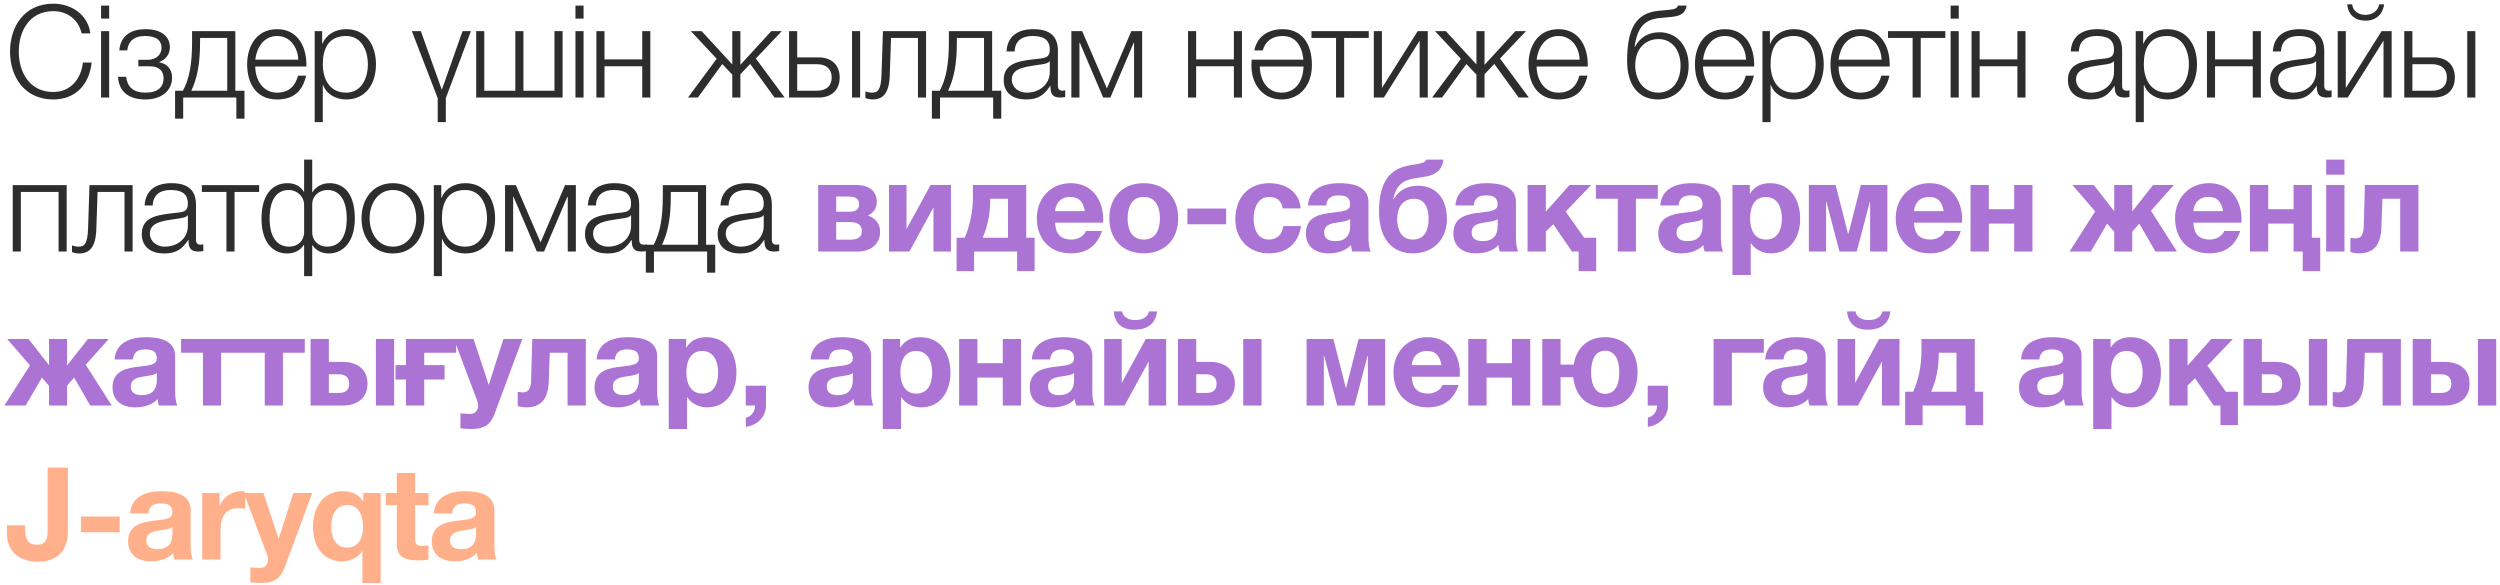
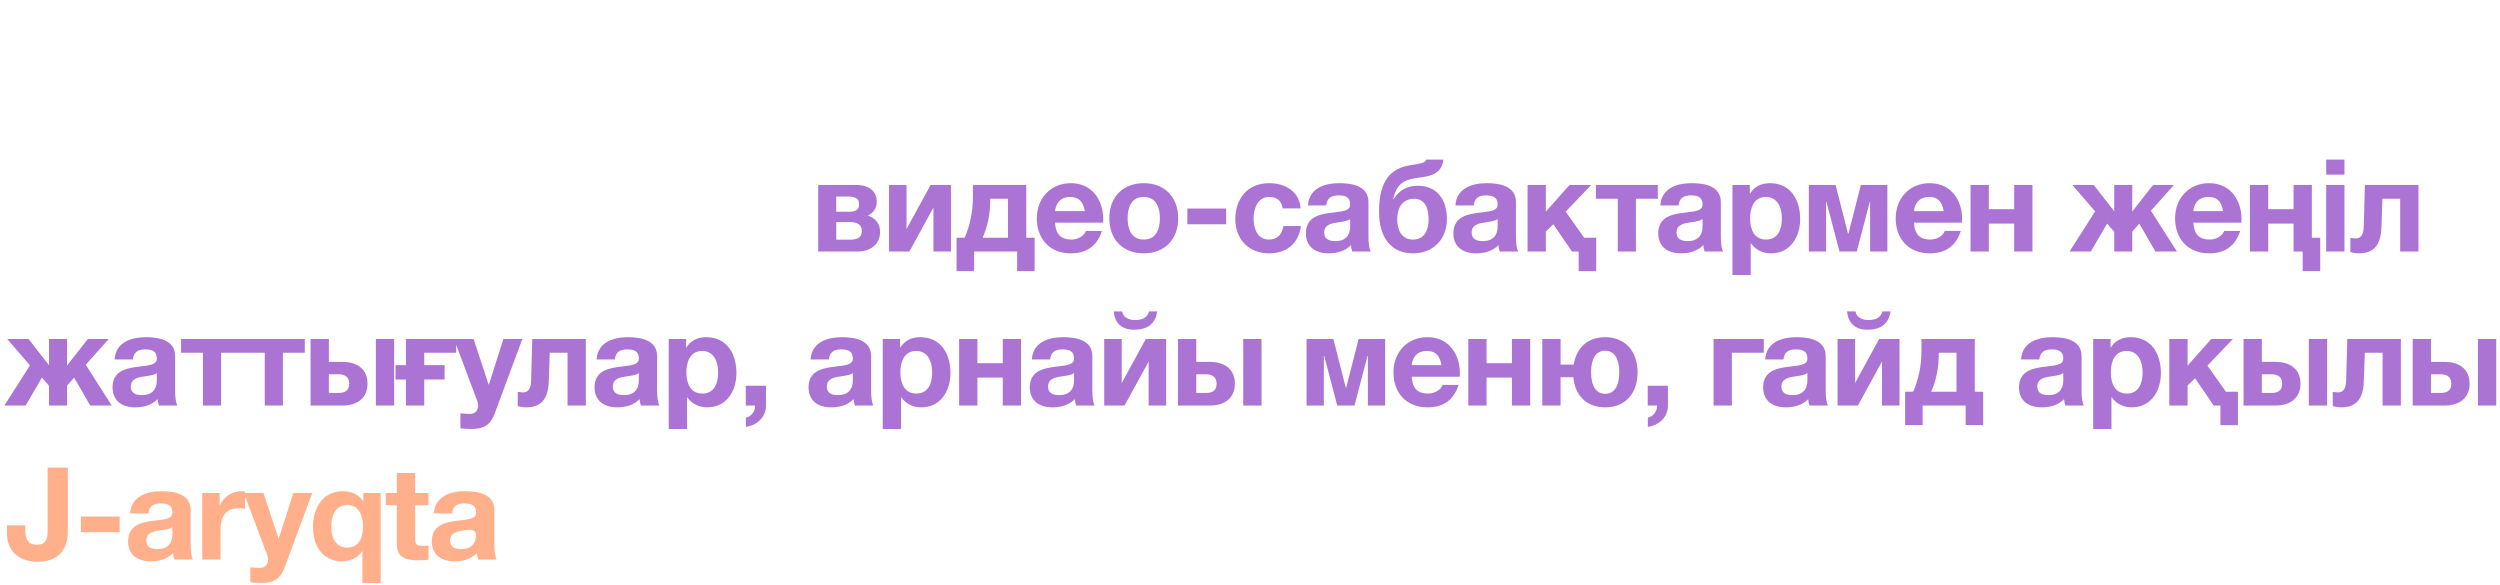
<svg xmlns="http://www.w3.org/2000/svg" width="487" height="114" viewBox="0 0 487 114" fill="none">
-   <path d="M1.953 10.046C1.953 5.131 4.762 0.717 10.405 0.717C13.816 0.717 17.126 2.773 17.603 6.51H15.898C15.296 3.751 13.013 2.171 10.405 2.171C5.665 2.171 3.658 6.134 3.658 10.046C3.658 13.959 5.665 17.922 10.405 17.922C13.716 17.922 15.822 15.363 16.148 12.178H17.854C17.377 16.592 14.593 19.376 10.405 19.376C4.762 19.376 1.953 14.962 1.953 10.046ZM19.687 3.626V1.093H21.267V3.626H19.687ZM19.687 19V6.059H21.267V19H19.687ZM28.304 5.683C31.589 5.683 33.094 7.212 33.094 9.219C33.094 10.698 32.141 11.677 31.012 12.078V12.128C32.367 12.404 33.52 13.257 33.52 15.163C33.52 17.621 31.489 19.376 28.329 19.376C24.893 19.376 23.137 17.696 22.987 14.962H24.567C24.818 16.818 25.821 18.047 28.354 18.047C30.762 18.047 31.865 16.968 31.865 15.213C31.865 13.909 31.088 12.906 29.107 12.906H26.95V11.652H28.73C30.235 11.652 31.464 10.824 31.464 9.294C31.464 8.065 30.686 7.012 28.279 7.012C25.921 7.012 24.943 8.216 24.793 9.821H23.238C23.488 6.786 25.746 5.683 28.304 5.683ZM47.624 23.113H46.044V19H35.686V23.113H34.106V17.671H35.636C36.89 15.363 37.417 12.454 37.417 8.115V6.059H45.844V17.671H47.624V23.113ZM44.264 17.671V7.388H38.972V8.241C38.972 12.529 38.395 15.288 37.266 17.671H44.264ZM59.682 12.956H49.725C49.725 15.263 50.979 18.047 53.989 18.047C56.296 18.047 57.55 16.718 58.051 14.736H59.632C58.954 17.671 57.274 19.376 53.989 19.376C49.875 19.376 48.145 16.216 48.145 12.529C48.145 9.118 49.875 5.683 53.989 5.683C58.127 5.683 59.807 9.319 59.682 12.956ZM49.725 11.627H58.102C58.026 9.244 56.522 7.012 53.989 7.012C51.38 7.012 50.001 9.269 49.725 11.627ZM61.301 23.79V6.059H62.755V8.517H62.806C63.533 6.736 65.314 5.683 67.42 5.683C71.358 5.683 73.239 8.843 73.239 12.529C73.239 16.216 71.358 19.376 67.42 19.376C65.514 19.376 63.608 18.423 62.931 16.542H62.881V23.79H61.301ZM71.659 12.529C71.659 9.846 70.43 7.012 67.42 7.012C63.909 7.012 62.881 9.595 62.881 12.529C62.881 15.213 64.085 18.047 67.42 18.047C70.43 18.047 71.659 15.213 71.659 12.529ZM85.266 23.79V19.125L80.225 6.059H81.98L86.043 17.42H86.093L90.106 6.059H91.736L86.846 19.125V23.79H85.266ZM92.762 19V6.059H94.342V17.671H100.386V6.059H101.966V17.671H108.01V6.059H109.591V19H92.762ZM112.1 3.626V1.093H113.68V3.626H112.1ZM112.1 19V6.059H113.68V19H112.1ZM126.686 19H125.106V12.906H117.757V19H116.177V6.059H117.757V11.576H125.106V6.059H126.686V19ZM142.648 6.059H144.228V12.63L150.247 6.059H152.303L147.237 11.401L152.855 19H150.874L146.134 12.454L144.228 14.46V19H142.648V14.536L140.691 12.479L135.951 19H134.02L139.613 11.451L134.572 6.059H136.678L142.648 12.554V6.059ZM165.977 19V6.059H167.557V19H165.977ZM159.482 19H153.713V6.059H155.293V11.175H159.482C161.964 11.175 163.57 12.655 163.57 15.088C163.57 17.52 161.99 19 159.482 19ZM159.13 12.504H155.293V17.671H159.13C160.936 17.671 162.015 16.768 162.015 15.088C162.015 13.432 160.936 12.504 159.13 12.504ZM180.396 19H178.816V7.388H173.574L173.324 14.736C173.198 18.248 171.944 19.376 169.963 19.376C169.486 19.376 168.96 19.251 168.584 19.1V17.796C169.035 17.972 169.436 18.047 169.863 18.047C171.016 18.047 171.618 17.47 171.719 14.561L171.994 6.059H180.396V19ZM195.049 23.113H193.469V19H183.111V23.113H181.531V17.671H183.06C184.314 15.363 184.841 12.454 184.841 8.115V6.059H193.268V17.671H195.049V23.113ZM191.688 17.671V7.388H186.396V8.241C186.396 12.529 185.819 15.288 184.691 17.671H191.688ZM197.651 10.021H196.071C196.246 6.987 198.328 5.683 201.313 5.683C203.595 5.683 206.078 6.36 206.078 9.846V16.718C206.078 17.345 206.379 17.671 207.006 17.671C207.181 17.671 207.332 17.646 207.507 17.57V18.9C207.131 18.975 206.905 19 206.479 19C204.874 19 204.623 18.072 204.623 16.743H204.573C203.444 18.423 202.366 19.376 199.858 19.376C197.45 19.376 195.519 18.197 195.519 15.589C195.519 11.978 199.055 11.827 202.466 11.426C203.77 11.3 204.498 11.075 204.498 9.67C204.498 7.538 202.993 7.012 201.112 7.012C199.131 7.012 197.726 7.915 197.651 10.021ZM204.498 13.984V11.927H204.448C204.247 12.304 203.545 12.429 203.118 12.504C200.435 12.981 197.099 12.981 197.099 15.489C197.099 17.069 198.479 18.047 199.983 18.047C202.416 18.047 204.498 16.517 204.498 13.984ZM222.494 19H220.914V8.341H220.839L216.299 19H214.895L210.355 8.341H210.28V19H208.7V6.059H210.807L215.622 17.219L220.387 6.059H222.494V19ZM241.938 19H240.358V12.906H233.01V19H231.43V6.059H233.01V11.576H240.358V6.059H241.938V19ZM249.666 19.376C246.154 19.376 243.772 16.668 243.772 12.68C243.772 12.329 243.797 11.978 243.822 11.627H253.904C253.628 8.893 252.374 7.012 249.841 7.012C247.91 7.012 246.48 7.99 245.979 9.821H244.349C244.85 7.212 246.932 5.683 249.866 5.683C253.528 5.683 255.559 8.391 255.559 12.68C255.559 16.668 253.177 19.376 249.666 19.376ZM245.402 12.956C245.502 16.091 247.158 18.047 249.666 18.047C252.174 18.047 253.829 16.091 253.929 12.956H245.402ZM266.632 7.388H261.842V19H260.262V7.388H255.472V6.059H266.632V7.388ZM278.127 19H276.547V7.915L269.575 19H267.618V6.059H269.198V17.144L276.171 6.059H278.127V19ZM287.61 6.059H289.19V12.63L295.209 6.059H297.266L292.2 11.401L297.817 19H295.836L291.096 12.454L289.19 14.46V19H287.61V14.536L285.654 12.479L280.914 19H278.982L284.575 11.451L279.534 6.059H281.641L287.61 12.554V6.059ZM309.291 12.956H299.335C299.335 15.263 300.589 18.047 303.598 18.047C305.906 18.047 307.16 16.718 307.661 14.736H309.241C308.564 17.671 306.884 19.376 303.598 19.376C299.485 19.376 297.755 16.216 297.755 12.529C297.755 9.118 299.485 5.683 303.598 5.683C307.736 5.683 309.417 9.319 309.291 12.956ZM299.335 11.627H307.711C307.636 9.244 306.131 7.012 303.598 7.012C300.99 7.012 299.611 9.269 299.335 11.627ZM328.951 12.78C328.951 16.768 326.518 19.376 322.957 19.376C319.095 19.376 316.963 16.467 316.963 11.902C316.963 5.708 318.568 2.522 323.132 2.096L325.039 1.921C326.368 1.795 326.719 1.569 326.844 1.093H328.575C328.249 2.548 327.572 3.124 325.339 3.325L323.408 3.501C320.499 3.776 318.969 5.156 318.417 9.118H318.493C319.446 7.313 321.076 6.284 323.283 6.284C326.644 6.284 328.951 8.943 328.951 12.78ZM327.371 12.78C327.371 9.645 325.59 7.614 323.107 7.614C320.449 7.614 318.543 9.545 318.543 12.73C318.543 15.79 320.349 18.047 323.007 18.047C325.515 18.047 327.371 16.141 327.371 12.78ZM341.708 12.956H331.752C331.752 15.263 333.006 18.047 336.015 18.047C338.322 18.047 339.576 16.718 340.078 14.736H341.658C340.981 17.671 339.301 19.376 336.015 19.376C331.902 19.376 330.171 16.216 330.171 12.529C330.171 9.118 331.902 5.683 336.015 5.683C340.153 5.683 341.834 9.319 341.708 12.956ZM331.752 11.627H340.128C340.053 9.244 338.548 7.012 336.015 7.012C333.407 7.012 332.027 9.269 331.752 11.627ZM343.327 23.79V6.059H344.782V8.517H344.832C345.559 6.736 347.34 5.683 349.447 5.683C353.384 5.683 355.265 8.843 355.265 12.529C355.265 16.216 353.384 19.376 349.447 19.376C347.541 19.376 345.635 18.423 344.958 16.542H344.907V23.79H343.327ZM353.685 12.529C353.685 9.846 352.456 7.012 349.447 7.012C345.936 7.012 344.907 9.595 344.907 12.529C344.907 15.213 346.111 18.047 349.447 18.047C352.456 18.047 353.685 15.213 353.685 12.529ZM368.112 12.956H358.155C358.155 15.263 359.409 18.047 362.419 18.047C364.726 18.047 365.98 16.718 366.482 14.736H368.062C367.385 17.671 365.704 19.376 362.419 19.376C358.306 19.376 356.575 16.216 356.575 12.529C356.575 9.118 358.306 5.683 362.419 5.683C366.557 5.683 368.237 9.319 368.112 12.956ZM358.155 11.627H366.532C366.457 9.244 364.952 7.012 362.419 7.012C359.81 7.012 358.431 9.269 358.155 11.627ZM378.946 7.388H374.156V19H372.575V7.388H367.785V6.059H378.946V7.388ZM379.982 3.626V1.093H381.562V3.626H379.982ZM379.982 19V6.059H381.562V19H379.982ZM394.568 19H392.988V12.906H385.639V19H384.059V6.059H385.639V11.576H392.988V6.059H394.568V19ZM404.962 10.021H403.382C403.557 6.987 405.639 5.683 408.623 5.683C410.906 5.683 413.388 6.36 413.388 9.846V16.718C413.388 17.345 413.689 17.671 414.316 17.671C414.492 17.671 414.642 17.646 414.818 17.57V18.9C414.442 18.975 414.216 19 413.79 19C412.185 19 411.934 18.072 411.934 16.743H411.884C410.755 18.423 409.677 19.376 407.169 19.376C404.761 19.376 402.83 18.197 402.83 15.589C402.83 11.978 406.366 11.827 409.777 11.426C411.081 11.3 411.808 11.075 411.808 9.67C411.808 7.538 410.304 7.012 408.423 7.012C406.441 7.012 405.037 7.915 404.962 10.021ZM411.808 13.984V11.927H411.758C411.558 12.304 410.855 12.429 410.429 12.504C407.745 12.981 404.41 12.981 404.41 15.489C404.41 17.069 405.789 18.047 407.294 18.047C409.727 18.047 411.808 16.517 411.808 13.984ZM416.036 23.79V6.059H417.49V8.517H417.541C418.268 6.736 420.049 5.683 422.155 5.683C426.093 5.683 427.974 8.843 427.974 12.529C427.974 16.216 426.093 19.376 422.155 19.376C420.249 19.376 418.343 18.423 417.666 16.542H417.616V23.79H416.036ZM426.394 12.529C426.394 9.846 425.165 7.012 422.155 7.012C418.644 7.012 417.616 9.595 417.616 12.529C417.616 15.213 418.82 18.047 422.155 18.047C425.165 18.047 426.394 15.213 426.394 12.529ZM440.419 19H438.839V12.906H431.491V19H429.911V6.059H431.491V11.576H438.839V6.059H440.419V19ZM444.334 10.021H442.754C442.93 6.987 445.011 5.683 447.996 5.683C450.278 5.683 452.761 6.36 452.761 9.846V16.718C452.761 17.345 453.062 17.671 453.689 17.671C453.865 17.671 454.015 17.646 454.191 17.57V18.9C453.815 18.975 453.589 19 453.162 19C451.557 19 451.307 18.072 451.307 16.743H451.256C450.128 18.423 449.049 19.376 446.541 19.376C444.134 19.376 442.202 18.197 442.202 15.589C442.202 11.978 445.739 11.827 449.15 11.426C450.454 11.3 451.181 11.075 451.181 9.67C451.181 7.538 449.676 7.012 447.795 7.012C445.814 7.012 444.41 7.915 444.334 10.021ZM451.181 13.984V11.927H451.131C450.93 12.304 450.228 12.429 449.802 12.504C447.118 12.981 443.783 12.981 443.783 15.489C443.783 17.069 445.162 18.047 446.667 18.047C449.099 18.047 451.181 16.517 451.181 13.984ZM465.892 19H464.312V7.915L457.34 19H455.383V6.059H456.963V17.144L463.936 6.059H465.892V19ZM457.239 0.842H458.217C458.293 2.196 459.547 2.899 460.801 2.899C462.08 2.899 463.258 2.146 463.459 0.842H464.437C464.161 2.823 462.807 4.027 460.801 4.027C458.769 4.027 457.415 2.874 457.239 0.842ZM480.617 19V6.059H482.197V19H480.617ZM474.121 19H468.352V6.059H469.933V11.175H474.121C476.604 11.175 478.209 12.655 478.209 15.088C478.209 17.52 476.629 19 474.121 19ZM473.77 12.504H469.933V17.671H473.77C475.576 17.671 476.654 16.768 476.654 15.088C476.654 13.432 475.576 12.504 473.77 12.504ZM12.988 49H11.408V37.388H4.06V49H2.48V36.059H12.988V49ZM25.832 49H24.252V37.388H19.01L18.759 44.736C18.634 48.248 17.38 49.376 15.399 49.376C14.922 49.376 14.396 49.251 14.019 49.1V47.796C14.471 47.972 14.872 48.047 15.298 48.047C16.452 48.047 17.054 47.47 17.154 44.561L17.43 36.059H25.832V49ZM29.75 40.021H28.17C28.346 36.987 30.427 35.682 33.412 35.682C35.694 35.682 38.177 36.36 38.177 39.846V46.718C38.177 47.345 38.478 47.671 39.105 47.671C39.281 47.671 39.431 47.646 39.606 47.57V48.9C39.23 48.975 39.005 49 38.578 49C36.973 49 36.722 48.072 36.722 46.743H36.672C35.544 48.423 34.465 49.376 31.957 49.376C29.549 49.376 27.618 48.197 27.618 45.589C27.618 41.978 31.155 41.827 34.566 41.426C35.87 41.3 36.597 41.075 36.597 39.67C36.597 37.538 35.092 37.012 33.211 37.012C31.23 37.012 29.825 37.915 29.75 40.021ZM36.597 43.984V41.927H36.547C36.346 42.304 35.644 42.429 35.218 42.504C32.534 42.981 29.198 42.981 29.198 45.489C29.198 47.069 30.578 48.047 32.083 48.047C34.515 48.047 36.597 46.517 36.597 43.984ZM50.48 37.388H45.69V49H44.11V37.388H39.319V36.059H50.48V37.388ZM59.241 47.721H59.166C58.514 48.774 57.36 49.376 55.955 49.376C53.172 49.376 50.939 47.27 50.939 42.58C50.939 38.065 52.971 35.682 55.98 35.682C57.41 35.682 58.539 36.259 59.191 37.363H59.241V31.093H60.821V37.438H60.871C61.523 36.335 62.777 35.682 64.182 35.682C67.266 35.682 69.122 38.065 69.122 42.58C69.122 47.119 66.815 49.376 64.031 49.376C62.627 49.376 61.548 48.774 60.896 47.796H60.821V53.79H59.241V47.721ZM67.542 42.58C67.542 38.642 65.912 37.012 63.78 37.012C62.175 37.012 60.821 38.165 60.821 39.771V45.238C60.821 46.918 62.075 48.047 63.705 48.047C65.962 48.047 67.542 46.417 67.542 42.58ZM52.519 42.58C52.519 46.367 54.099 48.047 56.357 48.047C57.987 48.047 59.241 46.918 59.241 45.238V39.846C59.241 38.316 57.886 37.012 56.281 37.012C54.074 37.012 52.519 38.642 52.519 42.58ZM76.541 35.682C80.478 35.682 82.66 38.818 82.66 42.529C82.66 46.241 80.478 49.376 76.541 49.376C72.603 49.376 70.421 46.241 70.421 42.529C70.421 38.818 72.603 35.682 76.541 35.682ZM76.541 37.012C73.531 37.012 72.001 39.796 72.001 42.529C72.001 45.263 73.531 48.047 76.541 48.047C79.55 48.047 81.08 45.263 81.08 42.529C81.08 39.796 79.55 37.012 76.541 37.012ZM84.508 53.79V36.059H85.962V38.517H86.012C86.74 36.736 88.52 35.682 90.627 35.682C94.565 35.682 96.446 38.843 96.446 42.529C96.446 46.216 94.565 49.376 90.627 49.376C88.721 49.376 86.815 48.423 86.138 46.542H86.088V53.79H84.508ZM94.866 42.529C94.866 39.846 93.637 37.012 90.627 37.012C87.116 37.012 86.088 39.595 86.088 42.529C86.088 45.213 87.291 48.047 90.627 48.047C93.637 48.047 94.866 45.213 94.866 42.529ZM112.176 49H110.596V38.341H110.521L105.982 49H104.577L100.038 38.341H99.962V49H98.382V36.059H100.489L105.304 47.219L110.07 36.059H112.176V49ZM116.088 40.021H114.508C114.684 36.987 116.765 35.682 119.75 35.682C122.032 35.682 124.515 36.36 124.515 39.846V46.718C124.515 47.345 124.816 47.671 125.443 47.671C125.618 47.671 125.769 47.646 125.944 47.57V48.9C125.568 48.975 125.343 49 124.916 49C123.311 49 123.06 48.072 123.06 46.743H123.01C121.881 48.423 120.803 49.376 118.295 49.376C115.887 49.376 113.956 48.197 113.956 45.589C113.956 41.978 117.492 41.827 120.903 41.426C122.208 41.3 122.935 41.075 122.935 39.67C122.935 37.538 121.43 37.012 119.549 37.012C117.568 37.012 116.163 37.915 116.088 40.021ZM122.935 43.984V41.927H122.885C122.684 42.304 121.982 42.429 121.555 42.504C118.872 42.981 115.536 42.981 115.536 45.489C115.536 47.069 116.916 48.047 118.42 48.047C120.853 48.047 122.935 46.517 122.935 43.984ZM139.326 53.113H137.746V49H127.388V53.113H125.808V47.671H127.338C128.592 45.363 129.118 42.454 129.118 38.115V36.059H137.545V47.671H139.326V53.113ZM135.965 47.671V37.388H130.673V38.241C130.673 42.529 130.097 45.288 128.968 47.671H135.965ZM141.928 40.021H140.348C140.524 36.987 142.605 35.682 145.59 35.682C147.872 35.682 150.355 36.36 150.355 39.846V46.718C150.355 47.345 150.656 47.671 151.283 47.671C151.459 47.671 151.609 47.646 151.785 47.57V48.9C151.408 48.975 151.183 49 150.756 49C149.151 49 148.9 48.072 148.9 46.743H148.85C147.722 48.423 146.643 49.376 144.135 49.376C141.728 49.376 139.796 48.197 139.796 45.589C139.796 41.978 143.333 41.827 146.744 41.426C148.048 41.3 148.775 41.075 148.775 39.67C148.775 37.538 147.27 37.012 145.389 37.012C143.408 37.012 142.003 37.915 141.928 40.021ZM148.775 43.984V41.927H148.725C148.524 42.304 147.822 42.429 147.396 42.504C144.712 42.981 141.376 42.981 141.376 45.489C141.376 47.069 142.756 48.047 144.261 48.047C146.693 48.047 148.775 46.517 148.775 43.984Z" fill="#2D2D2D" />
  <path d="M159.381 36.034H166.779C169.338 36.034 170.792 37.263 170.792 39.319C170.792 40.573 170.14 41.476 169.087 41.953V42.003C170.341 42.404 171.444 43.432 171.444 45.138C171.444 47.671 169.488 49 167.055 49H159.381V36.034ZM162.892 41.25H165.45C166.679 41.25 167.356 40.824 167.356 39.771C167.356 38.717 166.654 38.291 165.325 38.291H162.892V41.25ZM162.892 46.693H165.525C167.231 46.693 167.883 46.141 167.883 44.987C167.883 43.758 167.005 43.257 165.475 43.257H162.892V46.693ZM185.246 49H181.835V40.423L177.145 49H173.183V36.034H176.593V44.611L181.283 36.034H185.246V49ZM201.542 52.812H198.132V49H189.755V52.812H186.344V46.316H187.899C188.902 44.135 189.529 41.3 189.529 38.291V36.034H199.912V46.316H201.542V52.812ZM196.351 46.316V38.717H192.89V39.043C192.89 41.677 192.388 44.135 191.41 46.316H196.351ZM214.887 43.382H205.532C205.632 45.664 206.711 46.668 208.717 46.668C210.147 46.668 211.3 45.79 211.526 44.987H214.661C213.658 48.072 211.526 49.351 208.592 49.351C204.504 49.351 201.971 46.542 201.971 42.529C201.971 38.642 204.654 35.682 208.592 35.682C213.006 35.682 215.163 39.394 214.887 43.382ZM205.532 41.125H211.325C210.999 39.319 210.222 38.366 208.491 38.366C206.184 38.366 205.607 40.122 205.532 41.125ZM216.096 42.529C216.096 38.391 218.729 35.682 222.792 35.682C226.88 35.682 229.514 38.391 229.514 42.529C229.514 46.642 226.88 49.351 222.792 49.351C218.729 49.351 216.096 46.642 216.096 42.529ZM219.657 42.529C219.657 44.611 220.385 46.668 222.792 46.668C225.225 46.668 225.953 44.611 225.953 42.529C225.953 40.448 225.225 38.366 222.792 38.366C220.385 38.366 219.657 40.448 219.657 42.529ZM231.303 43.683V40.623H238.852V43.683H231.303ZM253.354 40.598H249.868C249.642 39.118 248.764 38.366 247.234 38.366C244.952 38.366 244.2 40.673 244.2 42.58C244.2 44.461 244.927 46.668 247.159 46.668C248.839 46.668 249.767 45.639 249.993 44.034H253.429C252.953 47.47 250.62 49.351 247.184 49.351C243.272 49.351 240.638 46.592 240.638 42.705C240.638 38.667 243.046 35.682 247.259 35.682C250.319 35.682 253.153 37.288 253.354 40.598ZM258.35 40.021H254.789C254.989 36.711 257.974 35.682 260.883 35.682C263.467 35.682 266.576 36.259 266.576 39.369V46.116C266.576 47.295 266.702 48.473 267.028 49H263.416C263.291 48.599 263.191 48.172 263.166 47.746C262.037 48.925 260.407 49.351 258.802 49.351C256.319 49.351 254.388 48.122 254.388 45.464C254.388 42.128 257.272 41.677 259.705 41.401C261.937 41.15 263.015 40.974 263.015 39.821C263.015 38.316 261.962 38.065 260.708 38.065C259.328 38.065 258.476 38.617 258.35 40.021ZM263.015 43.984V42.655C262.639 43.006 261.836 43.156 260.858 43.282C259.378 43.482 257.949 43.733 257.949 45.313C257.949 46.617 258.977 46.968 260.131 46.968C262.915 46.968 263.015 44.787 263.015 43.984ZM271.372 38.818H271.447C272.601 37.012 274.131 36.184 276.213 36.184C279.724 36.184 281.856 38.642 281.856 42.68C281.856 46.567 279.247 49.351 275.235 49.351C271.197 49.351 268.638 46.517 268.638 41.25C268.638 36.535 269.968 32.974 274.532 32.221L276.037 31.971C277.216 31.77 277.642 31.595 277.818 31.093H281.178C280.928 33.124 279.674 34.102 277.542 34.428L275.611 34.73C273.103 35.131 271.999 36.159 271.372 38.818ZM272.175 42.68C272.175 44.661 272.927 46.668 275.235 46.668C277.592 46.668 278.294 44.661 278.294 42.68C278.294 40.598 277.592 38.717 275.485 38.717C273.178 38.717 272.175 40.498 272.175 42.68ZM287.081 40.021H283.519C283.72 36.711 286.704 35.682 289.614 35.682C292.197 35.682 295.307 36.259 295.307 39.369V46.116C295.307 47.295 295.432 48.473 295.758 49H292.147C292.021 48.599 291.921 48.172 291.896 47.746C290.767 48.925 289.137 49.351 287.532 49.351C285.049 49.351 283.118 48.122 283.118 45.464C283.118 42.128 286.002 41.677 288.435 41.401C290.667 41.15 291.745 40.974 291.745 39.821C291.745 38.316 290.692 38.065 289.438 38.065C288.059 38.065 287.206 38.617 287.081 40.021ZM291.745 43.984V42.655C291.369 43.006 290.567 43.156 289.589 43.282C288.109 43.482 286.679 43.733 286.679 45.313C286.679 46.617 287.708 46.968 288.861 46.968C291.645 46.968 291.745 44.787 291.745 43.984ZM310.937 52.812H307.526V49H306.222L302.585 43.683L301.131 45.087V49H297.569V36.034H301.131V41.225L305.746 36.034H309.959L304.993 41.225L308.605 46.316H310.937V52.812ZM322.944 38.717H318.68V49H315.144V38.717H310.88V36.034H322.944V38.717ZM326.992 40.021H323.431C323.631 36.711 326.616 35.682 329.525 35.682C332.108 35.682 335.218 36.259 335.218 39.369V46.116C335.218 47.295 335.344 48.473 335.67 49H332.058C331.933 48.599 331.832 48.172 331.807 47.746C330.679 48.925 329.049 49.351 327.443 49.351C324.961 49.351 323.029 48.122 323.029 45.464C323.029 42.128 325.914 41.677 328.346 41.401C330.578 41.15 331.657 40.974 331.657 39.821C331.657 38.316 330.604 38.065 329.35 38.065C327.97 38.065 327.117 38.617 326.992 40.021ZM331.657 43.984V42.655C331.281 43.006 330.478 43.156 329.5 43.282C328.02 43.482 326.591 43.733 326.591 45.313C326.591 46.617 327.619 46.968 328.773 46.968C331.557 46.968 331.657 44.787 331.657 43.984ZM337.481 53.565V36.034H340.867V37.689H340.917C341.795 36.284 343.174 35.682 344.779 35.682C348.842 35.682 350.673 38.968 350.673 42.655C350.673 46.116 348.792 49.351 344.98 49.351C343.4 49.351 341.97 48.674 341.092 47.395H341.042V53.565H337.481ZM344.027 46.668C346.359 46.668 347.112 44.661 347.112 42.554C347.112 40.473 346.284 38.366 344.002 38.366C341.669 38.366 340.917 40.448 340.917 42.554C340.917 44.661 341.719 46.668 344.027 46.668ZM367.66 49H364.3V39.344H364.224L361.691 49H358.331L355.798 39.344H355.722V49H352.362V36.034H357.578L359.986 45.489H360.086L362.494 36.034H367.66V49ZM382.199 43.382H372.844C372.944 45.664 374.023 46.668 376.029 46.668C377.459 46.668 378.612 45.79 378.838 44.987H381.973C380.97 48.072 378.838 49.351 375.904 49.351C371.816 49.351 369.283 46.542 369.283 42.529C369.283 38.642 371.966 35.682 375.904 35.682C380.318 35.682 382.475 39.394 382.199 43.382ZM372.844 41.125H378.637C378.311 39.319 377.534 38.366 375.803 38.366C373.496 38.366 372.919 40.122 372.844 41.125ZM395.923 49H392.362V43.558H387.421V49H383.86V36.034H387.421V40.749H392.362V36.034H395.923V49ZM410.472 43.558L407.287 49H403.148L408.139 41.175L403.7 36.034H407.863L411.851 41.15V36.034H415.362V41.2L419.425 36.034H423.488L418.999 41.05L424.065 49H419.877L416.742 43.558L415.362 45.113V49H411.851V45.163L410.472 43.558ZM436.622 43.382H427.268C427.368 45.664 428.446 46.668 430.453 46.668C431.882 46.668 433.036 45.79 433.262 44.987H436.397C435.393 48.072 433.262 49.351 430.327 49.351C426.239 49.351 423.706 46.542 423.706 42.529C423.706 38.642 426.39 35.682 430.327 35.682C434.741 35.682 436.898 39.394 436.622 43.382ZM427.268 41.125H433.061C432.735 39.319 431.957 38.366 430.227 38.366C427.92 38.366 427.343 40.122 427.268 41.125ZM451.977 52.812H448.566V49H446.785V43.558H441.844V49H438.283V36.034H441.844V40.749H446.785V36.034H450.347V46.316H451.977V52.812ZM456.701 31.093V34.027H453.139V31.093H456.701ZM453.139 49V36.034H456.701V49H453.139ZM471.117 49H467.556V38.717H464.095L463.894 44.41C463.769 47.821 462.289 49.351 459.53 49.351C459.028 49.351 458.452 49.276 457.85 49.1V46.316C458.1 46.367 458.477 46.442 458.853 46.442C459.881 46.442 460.408 45.765 460.458 44.135L460.684 36.034H471.117V49ZM8.173 73.558L4.988 79H0.85L5.84 71.175L1.401 66.034H5.565L9.552 71.15V66.034H13.063V71.2L17.126 66.034H21.189L16.7 71.05L21.766 79H17.578L14.443 73.558L13.063 75.113V79H9.552V75.163L8.173 73.558ZM25.886 70.021H22.325C22.525 66.711 25.51 65.683 28.419 65.683C31.002 65.683 34.112 66.259 34.112 69.369V76.116C34.112 77.295 34.238 78.473 34.564 79H30.952C30.827 78.599 30.727 78.172 30.701 77.746C29.573 78.925 27.943 79.351 26.337 79.351C23.855 79.351 21.923 78.122 21.923 75.464C21.923 72.128 24.808 71.677 27.24 71.401C29.473 71.15 30.551 70.974 30.551 69.821C30.551 68.316 29.497 68.065 28.244 68.065C26.864 68.065 26.011 68.617 25.886 70.021ZM30.551 73.984V72.655C30.175 73.006 29.372 73.156 28.394 73.282C26.914 73.482 25.485 73.733 25.485 75.313C25.485 76.617 26.513 76.969 27.667 76.969C30.451 76.969 30.551 74.787 30.551 73.984ZM47.335 68.717H43.071V79H39.535V68.717H35.271V66.034H47.335V68.717ZM59.373 68.717H55.11V79H51.573V68.717H47.31V66.034H59.373V68.717ZM73.218 79V66.034H76.779V79H73.218ZM71.587 74.736C71.587 77.596 69.531 79 66.722 79H60.502V66.034H64.063V70.498H66.722C69.606 70.498 71.587 71.927 71.587 74.736ZM64.063 72.906V76.542H65.969C67.324 76.542 68.026 75.99 68.026 74.736C68.026 73.482 67.223 72.906 65.944 72.906H64.063ZM82.641 73.934V79H79.08V73.934H77.048V71.125H79.08V66.034H88.861V68.717H82.641V71.125H86.604V73.934H82.641ZM101.754 66.034L96.337 80.63C95.559 82.712 94.305 83.565 91.873 83.565C91.145 83.565 90.418 83.514 89.691 83.439V80.505C90.267 80.58 90.894 80.63 91.597 80.63C92.525 80.63 93.152 79.978 93.152 79C93.152 78.724 93.101 78.448 93.001 78.197L88.436 66.034H92.249L95.183 74.912H95.233L98.067 66.034H101.754ZM114.118 79H110.556V68.717H107.095L106.895 74.41C106.769 77.821 105.29 79.351 102.531 79.351C102.029 79.351 101.452 79.276 100.851 79.1V76.316C101.101 76.367 101.478 76.442 101.854 76.442C102.882 76.442 103.409 75.765 103.459 74.135L103.685 66.034H114.118V79ZM119.78 70.021H116.219C116.42 66.711 119.404 65.683 122.313 65.683C124.897 65.683 128.006 66.259 128.006 69.369V76.116C128.006 77.295 128.132 78.473 128.458 79H124.846C124.721 78.599 124.621 78.172 124.596 77.746C123.467 78.925 121.837 79.351 120.232 79.351C117.749 79.351 115.818 78.122 115.818 75.464C115.818 72.128 118.702 71.677 121.135 71.401C123.367 71.15 124.445 70.974 124.445 69.821C124.445 68.316 123.392 68.065 122.138 68.065C120.758 68.065 119.906 68.617 119.78 70.021ZM124.445 73.984V72.655C124.069 73.006 123.266 73.156 122.288 73.282C120.809 73.482 119.379 73.733 119.379 75.313C119.379 76.617 120.407 76.969 121.561 76.969C124.345 76.969 124.445 74.787 124.445 73.984ZM130.269 83.565V66.034H133.655V67.689H133.705C134.583 66.284 135.962 65.683 137.567 65.683C141.63 65.683 143.461 68.968 143.461 72.655C143.461 76.116 141.58 79.351 137.768 79.351C136.188 79.351 134.758 78.674 133.881 77.395H133.831V83.565H130.269ZM136.815 76.668C139.147 76.668 139.9 74.661 139.9 72.554C139.9 70.473 139.072 68.366 136.79 68.366C134.458 68.366 133.705 70.448 133.705 72.554C133.705 74.661 134.508 76.668 136.815 76.668ZM145.275 79V75.138H149.213V79C149.213 81.307 147.432 82.837 145.3 83.163V81.358C146.329 81.157 147.156 80.129 147.081 79H145.275ZM161.468 70.021H157.907C158.107 66.711 161.092 65.683 164.001 65.683C166.584 65.683 169.694 66.259 169.694 69.369V76.116C169.694 77.295 169.82 78.473 170.146 79H166.534C166.409 78.599 166.308 78.172 166.283 77.746C165.155 78.925 163.524 79.351 161.919 79.351C159.436 79.351 157.505 78.122 157.505 75.464C157.505 72.128 160.389 71.677 162.822 71.401C165.054 71.15 166.133 70.974 166.133 69.821C166.133 68.316 165.079 68.065 163.825 68.065C162.446 68.065 161.593 68.617 161.468 70.021ZM166.133 73.984V72.655C165.757 73.006 164.954 73.156 163.976 73.282C162.496 73.482 161.067 73.733 161.067 75.313C161.067 76.617 162.095 76.969 163.249 76.969C166.032 76.969 166.133 74.787 166.133 73.984ZM171.957 83.565V66.034H175.343V67.689H175.393C176.271 66.284 177.65 65.683 179.255 65.683C183.318 65.683 185.149 68.968 185.149 72.655C185.149 76.116 183.268 79.351 179.456 79.351C177.876 79.351 176.446 78.674 175.568 77.395H175.518V83.565H171.957ZM178.503 76.668C180.835 76.668 181.588 74.661 181.588 72.554C181.588 70.473 180.76 68.366 178.478 68.366C176.145 68.366 175.393 70.448 175.393 72.554C175.393 74.661 176.195 76.668 178.503 76.668ZM198.901 79H195.34V73.558H190.399V79H186.838V66.034H190.399V70.749H195.34V66.034H198.901V79ZM204.563 70.021H201.002C201.203 66.711 204.187 65.683 207.096 65.683C209.68 65.683 212.79 66.259 212.79 69.369V76.116C212.79 77.295 212.915 78.473 213.241 79H209.63C209.504 78.599 209.404 78.172 209.379 77.746C208.25 78.925 206.62 79.351 205.015 79.351C202.532 79.351 200.601 78.122 200.601 75.464C200.601 72.128 203.485 71.677 205.918 71.401C208.15 71.15 209.228 70.974 209.228 69.821C209.228 68.316 208.175 68.065 206.921 68.065C205.542 68.065 204.689 68.617 204.563 70.021ZM209.228 73.984V72.655C208.852 73.006 208.05 73.156 207.071 73.282C205.592 73.482 204.162 73.733 204.162 75.313C204.162 76.617 205.19 76.969 206.344 76.969C209.128 76.969 209.228 74.787 209.228 73.984ZM227.166 79H223.755V70.423L219.065 79H215.102V66.034H218.513V74.611L223.203 66.034H227.166V79ZM216.958 60.666H218.589C218.789 61.92 220.068 62.347 221.072 62.347C222.576 62.347 223.529 61.845 223.83 60.666H225.41C225.084 63.149 223.429 64.228 220.946 64.228C218.538 64.228 217.159 62.974 216.958 60.666ZM242.183 79V66.034H245.745V79H242.183ZM240.553 74.736C240.553 77.596 238.496 79 235.687 79H229.468V66.034H233.029V70.498H235.687C238.572 70.498 240.553 71.927 240.553 74.736ZM233.029 72.906V76.542H234.935C236.289 76.542 236.992 75.99 236.992 74.736C236.992 73.482 236.189 72.906 234.91 72.906H233.029ZM269.823 79H266.462V69.344H266.387L263.854 79H260.493L257.96 69.344H257.885V79H254.524V66.034H259.741L262.148 75.489H262.249L264.656 66.034H269.823V79ZM284.361 73.382H275.006C275.107 75.664 276.185 76.668 278.192 76.668C279.621 76.668 280.775 75.79 281.001 74.987H284.136C283.132 78.072 281.001 79.351 278.066 79.351C273.978 79.351 271.445 76.542 271.445 72.529C271.445 68.642 274.129 65.683 278.066 65.683C282.48 65.683 284.637 69.394 284.361 73.382ZM275.006 71.125H280.8C280.474 69.319 279.696 68.366 277.966 68.366C275.659 68.366 275.082 70.122 275.006 71.125ZM298.086 79H294.524V73.558H289.583V79H286.022V66.034H289.583V70.749H294.524V66.034H298.086V79ZM303.999 66.034V71.025H306.557C307.084 67.764 309.266 65.683 312.701 65.683C316.564 65.683 318.997 68.416 318.997 72.529C318.997 76.693 316.564 79.351 312.701 79.351C309.065 79.351 306.808 77.069 306.482 73.482H303.999V79H300.437V66.034H303.999ZM312.701 68.316C310.846 68.316 309.943 69.896 309.943 72.529C309.943 75.238 310.946 76.718 312.701 76.718C314.457 76.718 315.435 75.213 315.435 72.504C315.435 69.871 314.432 68.316 312.701 68.316ZM320.976 79V75.138H324.914V79C324.914 81.307 323.133 82.837 321.001 83.163V81.358C322.03 81.157 322.857 80.129 322.782 79H320.976ZM343.589 68.717H337.37V79H333.808V66.034H343.589V68.717ZM347.419 70.021H343.858C344.059 66.711 347.043 65.683 349.953 65.683C352.536 65.683 355.646 66.259 355.646 69.369V76.116C355.646 77.295 355.771 78.473 356.097 79H352.486C352.36 78.599 352.26 78.172 352.235 77.746C351.106 78.925 349.476 79.351 347.871 79.351C345.388 79.351 343.457 78.122 343.457 75.464C343.457 72.128 346.341 71.677 348.774 71.401C351.006 71.15 352.084 70.974 352.084 69.821C352.084 68.316 351.031 68.065 349.777 68.065C348.398 68.065 347.545 68.617 347.419 70.021ZM352.084 73.984V72.655C351.708 73.006 350.906 73.156 349.927 73.282C348.448 73.482 347.018 73.733 347.018 75.313C347.018 76.617 348.046 76.969 349.2 76.969C351.984 76.969 352.084 74.787 352.084 73.984ZM370.022 79H366.611V70.423L361.921 79H357.959V66.034H361.369V74.611L366.059 66.034H370.022V79ZM359.814 60.666H361.445C361.645 61.92 362.924 62.347 363.928 62.347C365.432 62.347 366.385 61.845 366.686 60.666H368.266C367.94 63.149 366.285 64.228 363.802 64.228C361.395 64.228 360.015 62.974 359.814 60.666ZM386.318 82.812H382.907V79H374.531V82.812H371.12V76.316H372.675C373.678 74.135 374.305 71.3 374.305 68.291V66.034H384.688V76.316H386.318V82.812ZM381.127 76.316V68.717H377.666V69.043C377.666 71.677 377.164 74.135 376.186 76.316H381.127ZM397.263 70.021H393.702C393.902 66.711 396.887 65.683 399.796 65.683C402.379 65.683 405.489 66.259 405.489 69.369V76.116C405.489 77.295 405.615 78.473 405.941 79H402.329C402.204 78.599 402.103 78.172 402.078 77.746C400.95 78.925 399.32 79.351 397.714 79.351C395.232 79.351 393.3 78.122 393.3 75.464C393.3 72.128 396.185 71.677 398.617 71.401C400.849 71.15 401.928 70.974 401.928 69.821C401.928 68.316 400.875 68.065 399.621 68.065C398.241 68.065 397.388 68.617 397.263 70.021ZM401.928 73.984V72.655C401.552 73.006 400.749 73.156 399.771 73.282C398.291 73.482 396.862 73.733 396.862 75.313C396.862 76.617 397.89 76.969 399.044 76.969C401.828 76.969 401.928 74.787 401.928 73.984ZM407.752 83.565V66.034H411.138V67.689H411.188C412.066 66.284 413.445 65.683 415.05 65.683C419.113 65.683 420.944 68.968 420.944 72.655C420.944 76.116 419.063 79.351 415.251 79.351C413.671 79.351 412.241 78.674 411.363 77.395H411.313V83.565H407.752ZM414.298 76.668C416.63 76.668 417.383 74.661 417.383 72.554C417.383 70.473 416.555 68.366 414.273 68.366C411.94 68.366 411.188 70.448 411.188 72.554C411.188 74.661 411.99 76.668 414.298 76.668ZM435.95 82.812H432.539V79H431.235L427.598 73.683L426.144 75.088V79H422.582V66.034H426.144V71.225L430.759 66.034H434.972L430.006 71.225L433.618 76.316H435.95V82.812ZM449.762 79V66.034H453.324V79H449.762ZM448.132 74.736C448.132 77.596 446.076 79 443.267 79H437.047V66.034H440.608V70.498H443.267C446.151 70.498 448.132 71.927 448.132 74.736ZM440.608 72.906V76.542H442.514C443.869 76.542 444.571 75.99 444.571 74.736C444.571 73.482 443.768 72.906 442.489 72.906H440.608ZM467.688 79H464.127V68.717H460.666L460.465 74.41C460.34 77.821 458.86 79.351 456.101 79.351C455.599 79.351 455.023 79.276 454.421 79.1V76.316C454.672 76.367 455.048 76.442 455.424 76.442C456.452 76.442 456.979 75.765 457.029 74.135L457.255 66.034H467.688V79ZM482.705 79V66.034H486.267V79H482.705ZM481.075 74.736C481.075 77.596 479.019 79 476.21 79H469.99V66.034H473.551V70.498H476.21C479.094 70.498 481.075 71.927 481.075 74.736ZM473.551 72.906V76.542H475.457C476.811 76.542 477.514 75.99 477.514 74.736C477.514 73.482 476.711 72.906 475.432 72.906H473.551Z" fill="#AB73D4" />
-   <path d="M1.351 103.884V102.329H4.912V103.131C4.912 104.862 5.339 106.116 7.195 106.116C9.276 106.116 9.276 104.461 9.276 103.181V91.093H13.214V103.357C13.214 105.664 12.587 109.426 7.245 109.426C4.26 109.426 1.351 107.796 1.351 103.884ZM15.764 103.683V100.623H23.313V103.683H15.764ZM28.911 100.021H25.35C25.551 96.711 28.535 95.683 31.444 95.683C34.028 95.683 37.138 96.259 37.138 99.369V106.116C37.138 107.295 37.263 108.473 37.589 109H33.977C33.852 108.599 33.752 108.172 33.727 107.746C32.598 108.925 30.968 109.351 29.363 109.351C26.88 109.351 24.949 108.122 24.949 105.464C24.949 102.128 27.833 101.677 30.266 101.401C32.498 101.15 33.576 100.974 33.576 99.821C33.576 98.316 32.523 98.065 31.269 98.065C29.889 98.065 29.037 98.617 28.911 100.021ZM33.576 103.984V102.655C33.2 103.006 32.397 103.156 31.419 103.282C29.94 103.482 28.51 103.733 28.51 105.313C28.51 106.617 29.538 106.969 30.692 106.969C33.476 106.969 33.576 104.787 33.576 103.984ZM39.4 109V96.034H42.786V98.441H42.836C43.513 96.811 45.194 95.683 46.974 95.683C47.25 95.683 47.501 95.733 47.752 95.808V99.118C47.426 99.043 46.899 98.993 46.473 98.993C43.839 98.993 42.962 100.849 42.962 103.156V109H39.4ZM60.827 96.034L55.409 110.63C54.632 112.712 53.378 113.565 50.945 113.565C50.218 113.565 49.49 113.514 48.763 113.439V110.505C49.34 110.58 49.967 110.63 50.669 110.63C51.597 110.63 52.224 109.978 52.224 109C52.224 108.724 52.174 108.448 52.074 108.197L47.509 96.034H51.321L54.256 104.912H54.306L57.14 96.034H60.827ZM74.158 96.034V113.565H70.597V107.37H70.546C69.719 108.774 68.038 109.351 66.458 109.351C64.076 109.351 60.966 107.621 60.966 102.605C60.966 99.043 62.847 95.683 66.784 95.683C68.39 95.683 69.919 96.259 70.722 97.689H70.772V96.034H74.158ZM64.527 102.529C64.527 104.611 65.28 106.668 67.612 106.668C69.919 106.668 70.722 104.711 70.722 102.58C70.722 100.573 69.919 98.366 67.687 98.366C65.355 98.366 64.527 100.423 64.527 102.529ZM80.863 92.146V96.034H83.471V98.416H80.863V104.837C80.863 106.041 81.163 106.342 82.367 106.342C82.769 106.342 83.145 106.316 83.471 106.241V109.025C82.869 109.125 82.091 109.15 81.389 109.15C79.182 109.15 77.301 108.674 77.301 106.066V98.416H75.144V96.034H77.301V92.146H80.863ZM88.075 100.021H84.513C84.714 96.711 87.698 95.683 90.608 95.683C93.191 95.683 96.301 96.259 96.301 99.369V106.116C96.301 107.295 96.426 108.473 96.752 109H93.141C93.015 108.599 92.915 108.172 92.89 107.746C91.761 108.925 90.131 109.351 88.526 109.351C86.043 109.351 84.112 108.122 84.112 105.464C84.112 102.128 86.996 101.677 89.429 101.401C91.661 101.15 92.74 100.974 92.74 99.821C92.74 98.316 91.686 98.065 90.432 98.065C89.053 98.065 88.2 98.617 88.075 100.021ZM92.74 103.984V102.655C92.363 103.006 91.561 103.156 90.583 103.282C89.103 103.482 87.673 103.733 87.673 105.313C87.673 106.617 88.702 106.969 89.855 106.969C92.639 106.969 92.74 104.787 92.74 103.984Z" fill="#FFB08A" />
+   <path d="M1.351 103.884V102.329H4.912V103.131C4.912 104.862 5.339 106.116 7.195 106.116C9.276 106.116 9.276 104.461 9.276 103.181V91.093H13.214V103.357C13.214 105.664 12.587 109.426 7.245 109.426C4.26 109.426 1.351 107.796 1.351 103.884ZM15.764 103.683V100.623H23.313V103.683H15.764ZM28.911 100.021H25.35C25.551 96.711 28.535 95.683 31.444 95.683C34.028 95.683 37.138 96.259 37.138 99.369V106.116C37.138 107.295 37.263 108.473 37.589 109H33.977C33.852 108.599 33.752 108.172 33.727 107.746C32.598 108.925 30.968 109.351 29.363 109.351C26.88 109.351 24.949 108.122 24.949 105.464C24.949 102.128 27.833 101.677 30.266 101.401C32.498 101.15 33.576 100.974 33.576 99.821C33.576 98.316 32.523 98.065 31.269 98.065C29.889 98.065 29.037 98.617 28.911 100.021ZM33.576 103.984V102.655C33.2 103.006 32.397 103.156 31.419 103.282C29.94 103.482 28.51 103.733 28.51 105.313C28.51 106.617 29.538 106.969 30.692 106.969C33.476 106.969 33.576 104.787 33.576 103.984ZM39.4 109V96.034H42.786V98.441H42.836C43.513 96.811 45.194 95.683 46.974 95.683C47.25 95.683 47.501 95.733 47.752 95.808V99.118C47.426 99.043 46.899 98.993 46.473 98.993C43.839 98.993 42.962 100.849 42.962 103.156V109H39.4ZM60.827 96.034L55.409 110.63C54.632 112.712 53.378 113.565 50.945 113.565C50.218 113.565 49.49 113.514 48.763 113.439V110.505C49.34 110.58 49.967 110.63 50.669 110.63C51.597 110.63 52.224 109.978 52.224 109C52.224 108.724 52.174 108.448 52.074 108.197L47.509 96.034H51.321L54.256 104.912H54.306L57.14 96.034H60.827ZM74.158 96.034V113.565H70.597V107.37H70.546C69.719 108.774 68.038 109.351 66.458 109.351C64.076 109.351 60.966 107.621 60.966 102.605C60.966 99.043 62.847 95.683 66.784 95.683C68.39 95.683 69.919 96.259 70.722 97.689H70.772V96.034H74.158ZM64.527 102.529C64.527 104.611 65.28 106.668 67.612 106.668C69.919 106.668 70.722 104.711 70.722 102.58C70.722 100.573 69.919 98.366 67.687 98.366C65.355 98.366 64.527 100.423 64.527 102.529ZM80.863 92.146V96.034H83.471V98.416H80.863V104.837C80.863 106.041 81.163 106.342 82.367 106.342C82.769 106.342 83.145 106.316 83.471 106.241V109.025C82.869 109.125 82.091 109.15 81.389 109.15C79.182 109.15 77.301 108.674 77.301 106.066V98.416H75.144V96.034H77.301V92.146H80.863ZM88.075 100.021H84.513C84.714 96.711 87.698 95.683 90.608 95.683C93.191 95.683 96.301 96.259 96.301 99.369V106.116C96.301 107.295 96.426 108.473 96.752 109H93.141C93.015 108.599 92.915 108.172 92.89 107.746C91.761 108.925 90.131 109.351 88.526 109.351C86.043 109.351 84.112 108.122 84.112 105.464C84.112 102.128 86.996 101.677 89.429 101.401C91.661 101.15 92.74 100.974 92.74 99.821C92.74 98.316 91.686 98.065 90.432 98.065C89.053 98.065 88.2 98.617 88.075 100.021ZM92.74 103.984C92.363 103.006 91.561 103.156 90.583 103.282C89.103 103.482 87.673 103.733 87.673 105.313C87.673 106.617 88.702 106.969 89.855 106.969C92.639 106.969 92.74 104.787 92.74 103.984Z" fill="#FFB08A" />
</svg>